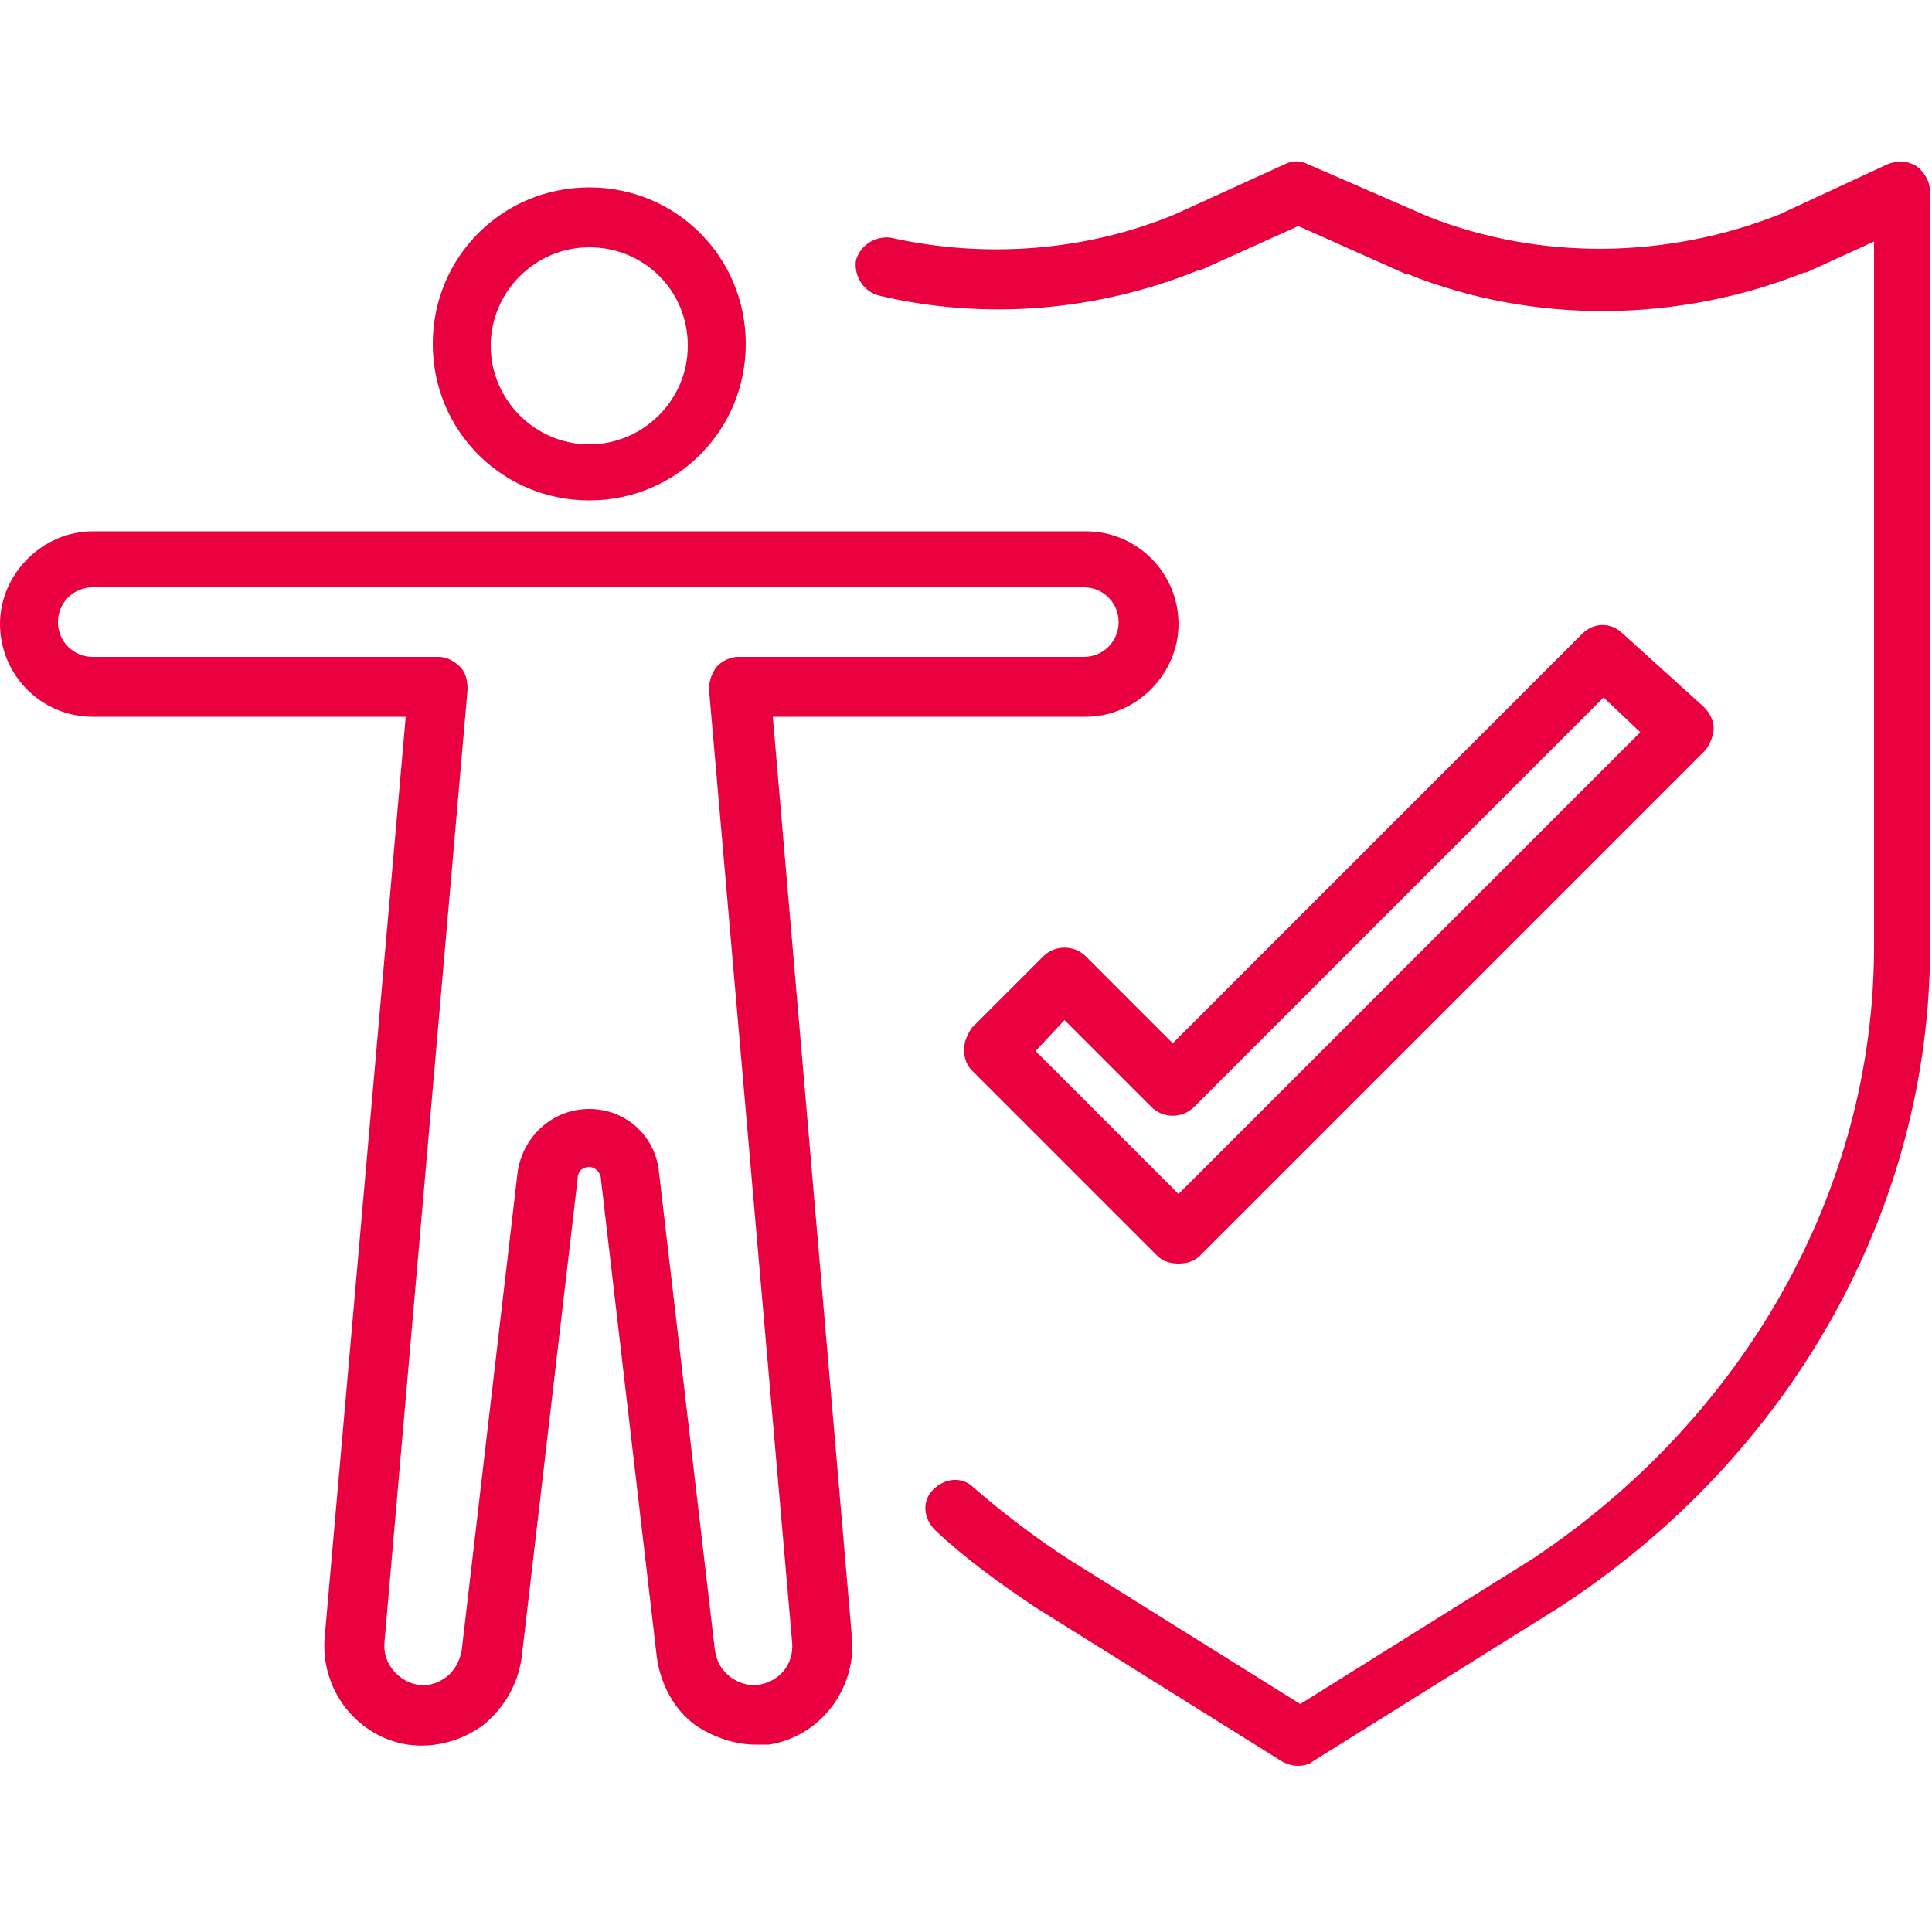
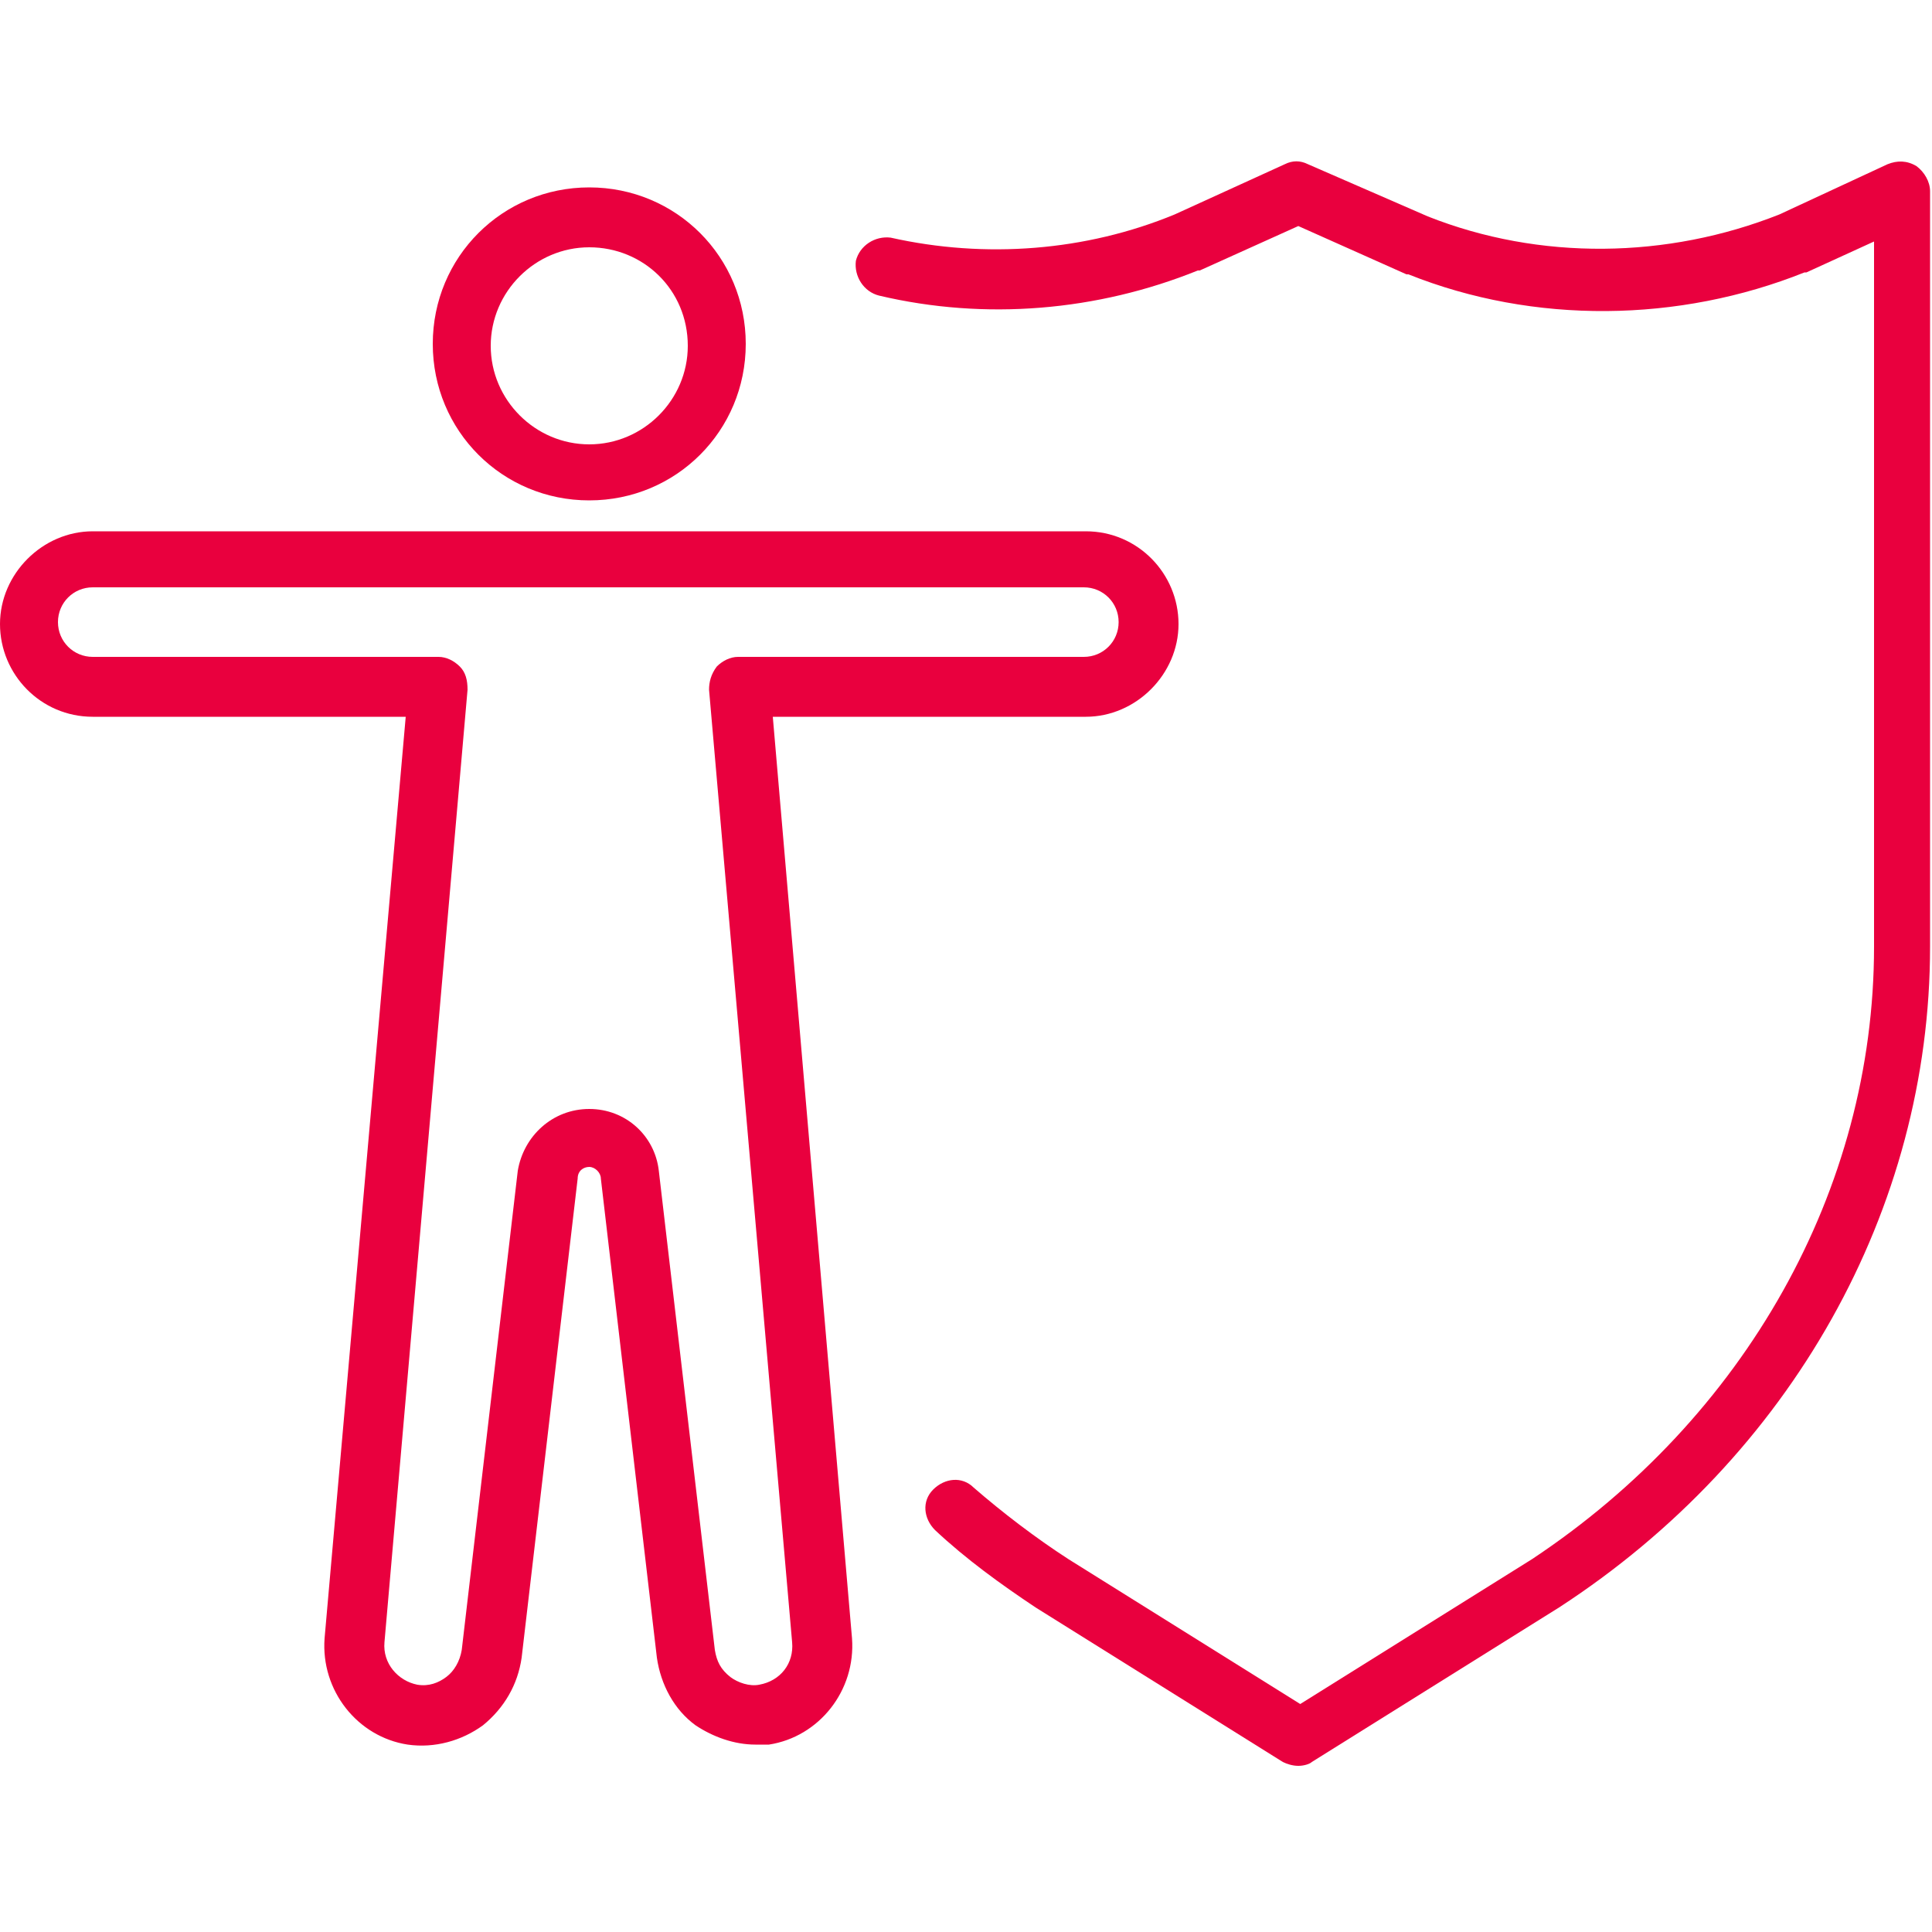
<svg xmlns="http://www.w3.org/2000/svg" version="1.1" id="Layer_1" x="0px" y="0px" viewBox="0 0 100 100" style="enable-background:new 0 0 100 100;" xml:space="preserve">
  <style type="text/css">
	.st0{fill:#E9003E;}
</style>
  <g>
    <g>
      <g>
        <path class="st0" d="M-81.8,92.9c-6,0-10.8-4.8-10.8-10.8s4.8-10.8,10.8-10.8S-71,76.1-71,82.1S-75.9,92.9-81.8,92.9z      M-81.8,74.3c-4.3,0-7.8,3.5-7.8,7.8c0,4.3,3.5,7.8,7.8,7.8s7.8-3.5,7.8-7.8C-74.1,77.8-77.5,74.3-81.8,74.3z" />
-         <path class="st0" d="M-101,123.3c-0.1,0-0.2,0-0.3,0c-0.8-0.2-1.4-1-1.2-1.8l3.3-17.2c0,0,0-0.1,0-0.1c1.4-5.6,6.3-9.5,12.1-9.5     h8c4.4,0,8.6,1.9,11.6,5.1l7.1,7.6l13.2-4.8c1.5-0.6,3.2-0.5,4.7,0.2c1.5,0.7,2.6,2,3.1,3.5l0,0.1c1.1,3.2-0.5,6.7-3.7,7.8     c-3.7,1.4-11.8,4.5-16.2,6.3c-2.8,1.1-6.1,0.4-8.2-1.9l-1.8-2v5c0,0.8-0.7,1.5-1.5,1.5s-1.5-0.7-1.5-1.5v-9c0-0.6,0.4-1.2,1-1.4     c0.6-0.2,1.3-0.1,1.7,0.4l4.5,5c1.2,1.3,3.1,1.8,4.8,1.1c4.5-1.8,12.5-4.9,16.3-6.3c1.6-0.6,2.4-2.4,1.9-4l0-0.1     c-0.3-0.8-0.8-1.4-1.6-1.8c-0.7-0.4-1.6-0.4-2.3-0.1l-14.2,5.1c-0.6,0.2-1.2,0.1-1.6-0.4l-7.8-8.4c-2.4-2.6-5.8-4.1-9.4-4.1h-8     c-4.3,0-8.1,2.9-9.1,7.1l-3.3,17.1C-99.7,122.8-100.3,123.3-101,123.3z" />
      </g>
      <path class="st0" d="M-92.2,123.3c-0.8,0-1.5-0.7-1.5-1.5V109c0-0.8,0.7-1.5,1.5-1.5s1.5,0.7,1.5,1.5v12.8    C-90.7,122.6-91.4,123.3-92.2,123.3z" />
      <path class="st0" d="M-70.8,114.3c-0.8,0-1.5-0.7-1.5-1.5V109c0-0.8,0.7-1.5,1.5-1.5s1.5,0.7,1.5,1.5v3.8    C-69.3,113.6-70,114.3-70.8,114.3z" />
    </g>
    <path class="st0" d="M-95.5,91.8c-0.6,0-1.1-0.3-1.4-0.8c-3.4-6.6-5.1-13.7-5.1-21.1c0-12.4,4.8-24.1,13.6-32.9   c8.8-8.8,20.5-13.6,32.9-13.6c15.1,0,29.4,7.4,38.1,19.8c0.5,0.7,0.3,1.6-0.4,2.1c-0.7,0.5-1.6,0.3-2.1-0.4   c-8.2-11.6-21.5-18.5-35.6-18.5c-11.6,0-22.6,4.5-30.8,12.7c-8.2,8.2-12.7,19.1-12.7,30.8c0,7,1.6,13.6,4.7,19.7   c0.4,0.7,0.1,1.7-0.7,2C-95.1,91.8-95.3,91.8-95.5,91.8z" />
    <path class="st0" d="M-34.7,111.4c-0.5,0-1.1-0.3-1.4-0.8c-0.4-0.7-0.1-1.7,0.6-2.1c4-2.1,7.7-4.8,10.9-8c0.6-0.6,1.6-0.6,2.2,0   c0.6,0.6,0.6,1.6,0,2.2c-3.4,3.5-7.3,6.3-11.6,8.6C-34.2,111.3-34.4,111.4-34.7,111.4z" />
    <path class="st0" d="M-15.1,100.2c-0.3,0-0.6-0.1-0.9-0.3l-40.3-28.8c-0.4-0.3-0.7-0.8-0.6-1.4c0-0.5,0.4-1,0.8-1.2l44.4-22.2   c0.4-0.2,0.8-0.2,1.2-0.1c0.4,0.1,0.7,0.4,0.9,0.8c3.2,6.4,5.4,15.8,5.4,22.9c0,10.8-3.6,21.9-9.6,29.8   C-14.2,100-14.6,100.2-15.1,100.2z M-52.5,70.1l37,26.5c5-7.2,8.1-17.3,8.1-26.7c0-6.1-1.8-14.2-4.4-20.2L-52.5,70.1z" />
    <path class="st0" d="M-55.4,71.4c-0.5,0-1-0.3-1.3-0.7l-23.4-38.5c-0.4-0.7-0.2-1.7,0.5-2.1c0.7-0.4,1.7-0.2,2.1,0.5l21.4,35.1   l7.7-40.3c0.2-0.8,1-1.4,1.8-1.2c0.8,0.2,1.4,1,1.2,1.8l-8.4,44.2c-0.1,0.6-0.6,1.1-1.2,1.2C-55.2,71.4-55.3,71.4-55.4,71.4z" />
  </g>
  <g>
    <g>
      <path class="st0" d="M30.5,25.9c-4.5,0-8.1-3.6-8.1-8.1c0-4.5,3.6-8.1,8.1-8.1c4.5,0,8.1,3.6,8.1,8.1C38.6,22.3,35,25.9,30.5,25.9    z M30.5,12.8c-2.8,0-5.1,2.3-5.1,5.1c0,2.8,2.3,5.1,5.1,5.1c2.8,0,5.1-2.3,5.1-5.1C35.6,15,33.3,12.8,30.5,12.8z" />
      <path class="st0" d="M39.1,90.3c-1.1,0-2.2-0.4-3.1-1c-1.1-0.8-1.8-2.1-2-3.5L31.1,61c0-0.3-0.3-0.6-0.6-0.6    c-0.3,0-0.6,0.2-0.6,0.6L27,85.8c-0.2,1.4-0.9,2.6-2,3.5c-1.1,0.8-2.5,1.2-3.9,1c-2.6-0.4-4.5-2.8-4.3-5.5L21,37.1H4.8    c-2.7,0-4.8-2.2-4.8-4.8s2.2-4.8,4.8-4.8h51.4c2.7,0,4.8,2.2,4.8,4.8s-2.2,4.8-4.8,4.8H40l4.1,47.7c0.2,2.7-1.7,5.1-4.3,5.5    C39.6,90.3,39.3,90.3,39.1,90.3z M30.5,57.4c1.9,0,3.4,1.4,3.6,3.2l2.9,24.8c0.1,0.6,0.3,1,0.8,1.4c0.4,0.3,1,0.5,1.5,0.4    c1.1-0.2,1.8-1.1,1.7-2.2l-4.3-49.3c0-0.4,0.1-0.8,0.4-1.2c0.3-0.3,0.7-0.5,1.1-0.5h17.9c1,0,1.8-0.8,1.8-1.8s-0.8-1.8-1.8-1.8    H4.8c-1,0-1.8,0.8-1.8,1.8S3.8,34,4.8,34h17.9c0.4,0,0.8,0.2,1.1,0.5c0.3,0.3,0.4,0.7,0.4,1.2L19.9,85c-0.1,1.1,0.7,2,1.7,2.2    c0.6,0.1,1.1-0.1,1.5-0.4c0.4-0.3,0.7-0.8,0.8-1.4l2.9-24.8C27.1,58.8,28.6,57.4,30.5,57.4C30.5,57.4,30.5,57.4,30.5,57.4z" />
    </g>
    <g>
      <path class="st0" d="M67.2,91.4c-0.3,0-0.6-0.1-0.8-0.2l-12.8-8c0,0,0,0,0,0c-1.8-1.2-3.6-2.5-5.2-4c-0.6-0.6-0.7-1.5-0.1-2.1    c0.6-0.6,1.5-0.7,2.1-0.1c1.5,1.3,3.2,2.6,4.9,3.7l12,7.5l12-7.5C90.3,73.4,97,61.6,97,49V12.5l-3.5,1.6c0,0,0,0-0.1,0    c-6.5,2.6-14,2.7-20.5,0.1c0,0,0,0-0.1,0l-5.6-2.5l-5.1,2.3c0,0,0,0-0.1,0c-5.2,2.1-11,2.6-16.5,1.3c-0.8-0.2-1.3-1-1.2-1.8    c0.2-0.8,1-1.3,1.8-1.2c4.9,1.1,10.1,0.7,14.7-1.2l5.7-2.6c0.4-0.2,0.8-0.2,1.2,0l6.2,2.7c5.8,2.3,12.4,2.2,18.2-0.1l5.6-2.6    c0.5-0.2,1-0.2,1.5,0.1c0.4,0.3,0.7,0.8,0.7,1.3V49c0,13.6-7.2,26.4-19.2,34.2c0,0,0,0,0,0l-12.8,8C67.8,91.3,67.5,91.4,67.2,91.4    z" />
-       <path class="st0" d="M61,65.4c-0.4,0-0.8-0.1-1.1-0.4l-9.6-9.6c-0.3-0.3-0.4-0.7-0.4-1.1c0-0.4,0.2-0.8,0.4-1.1l3.7-3.7    c0.6-0.6,1.6-0.6,2.2,0l4.5,4.5l21.2-21.2c0.6-0.6,1.5-0.6,2.1,0l4.2,3.8c0.3,0.3,0.5,0.7,0.5,1.1c0,0.4-0.2,0.8-0.4,1.1L62.1,65    C61.8,65.3,61.4,65.4,61,65.4z M53.6,54.4l7.4,7.4l23.9-23.9L83,36.1L61.8,57.3c-0.6,0.6-1.6,0.6-2.2,0l-4.5-4.5L53.6,54.4z" />
    </g>
  </g>
</svg>